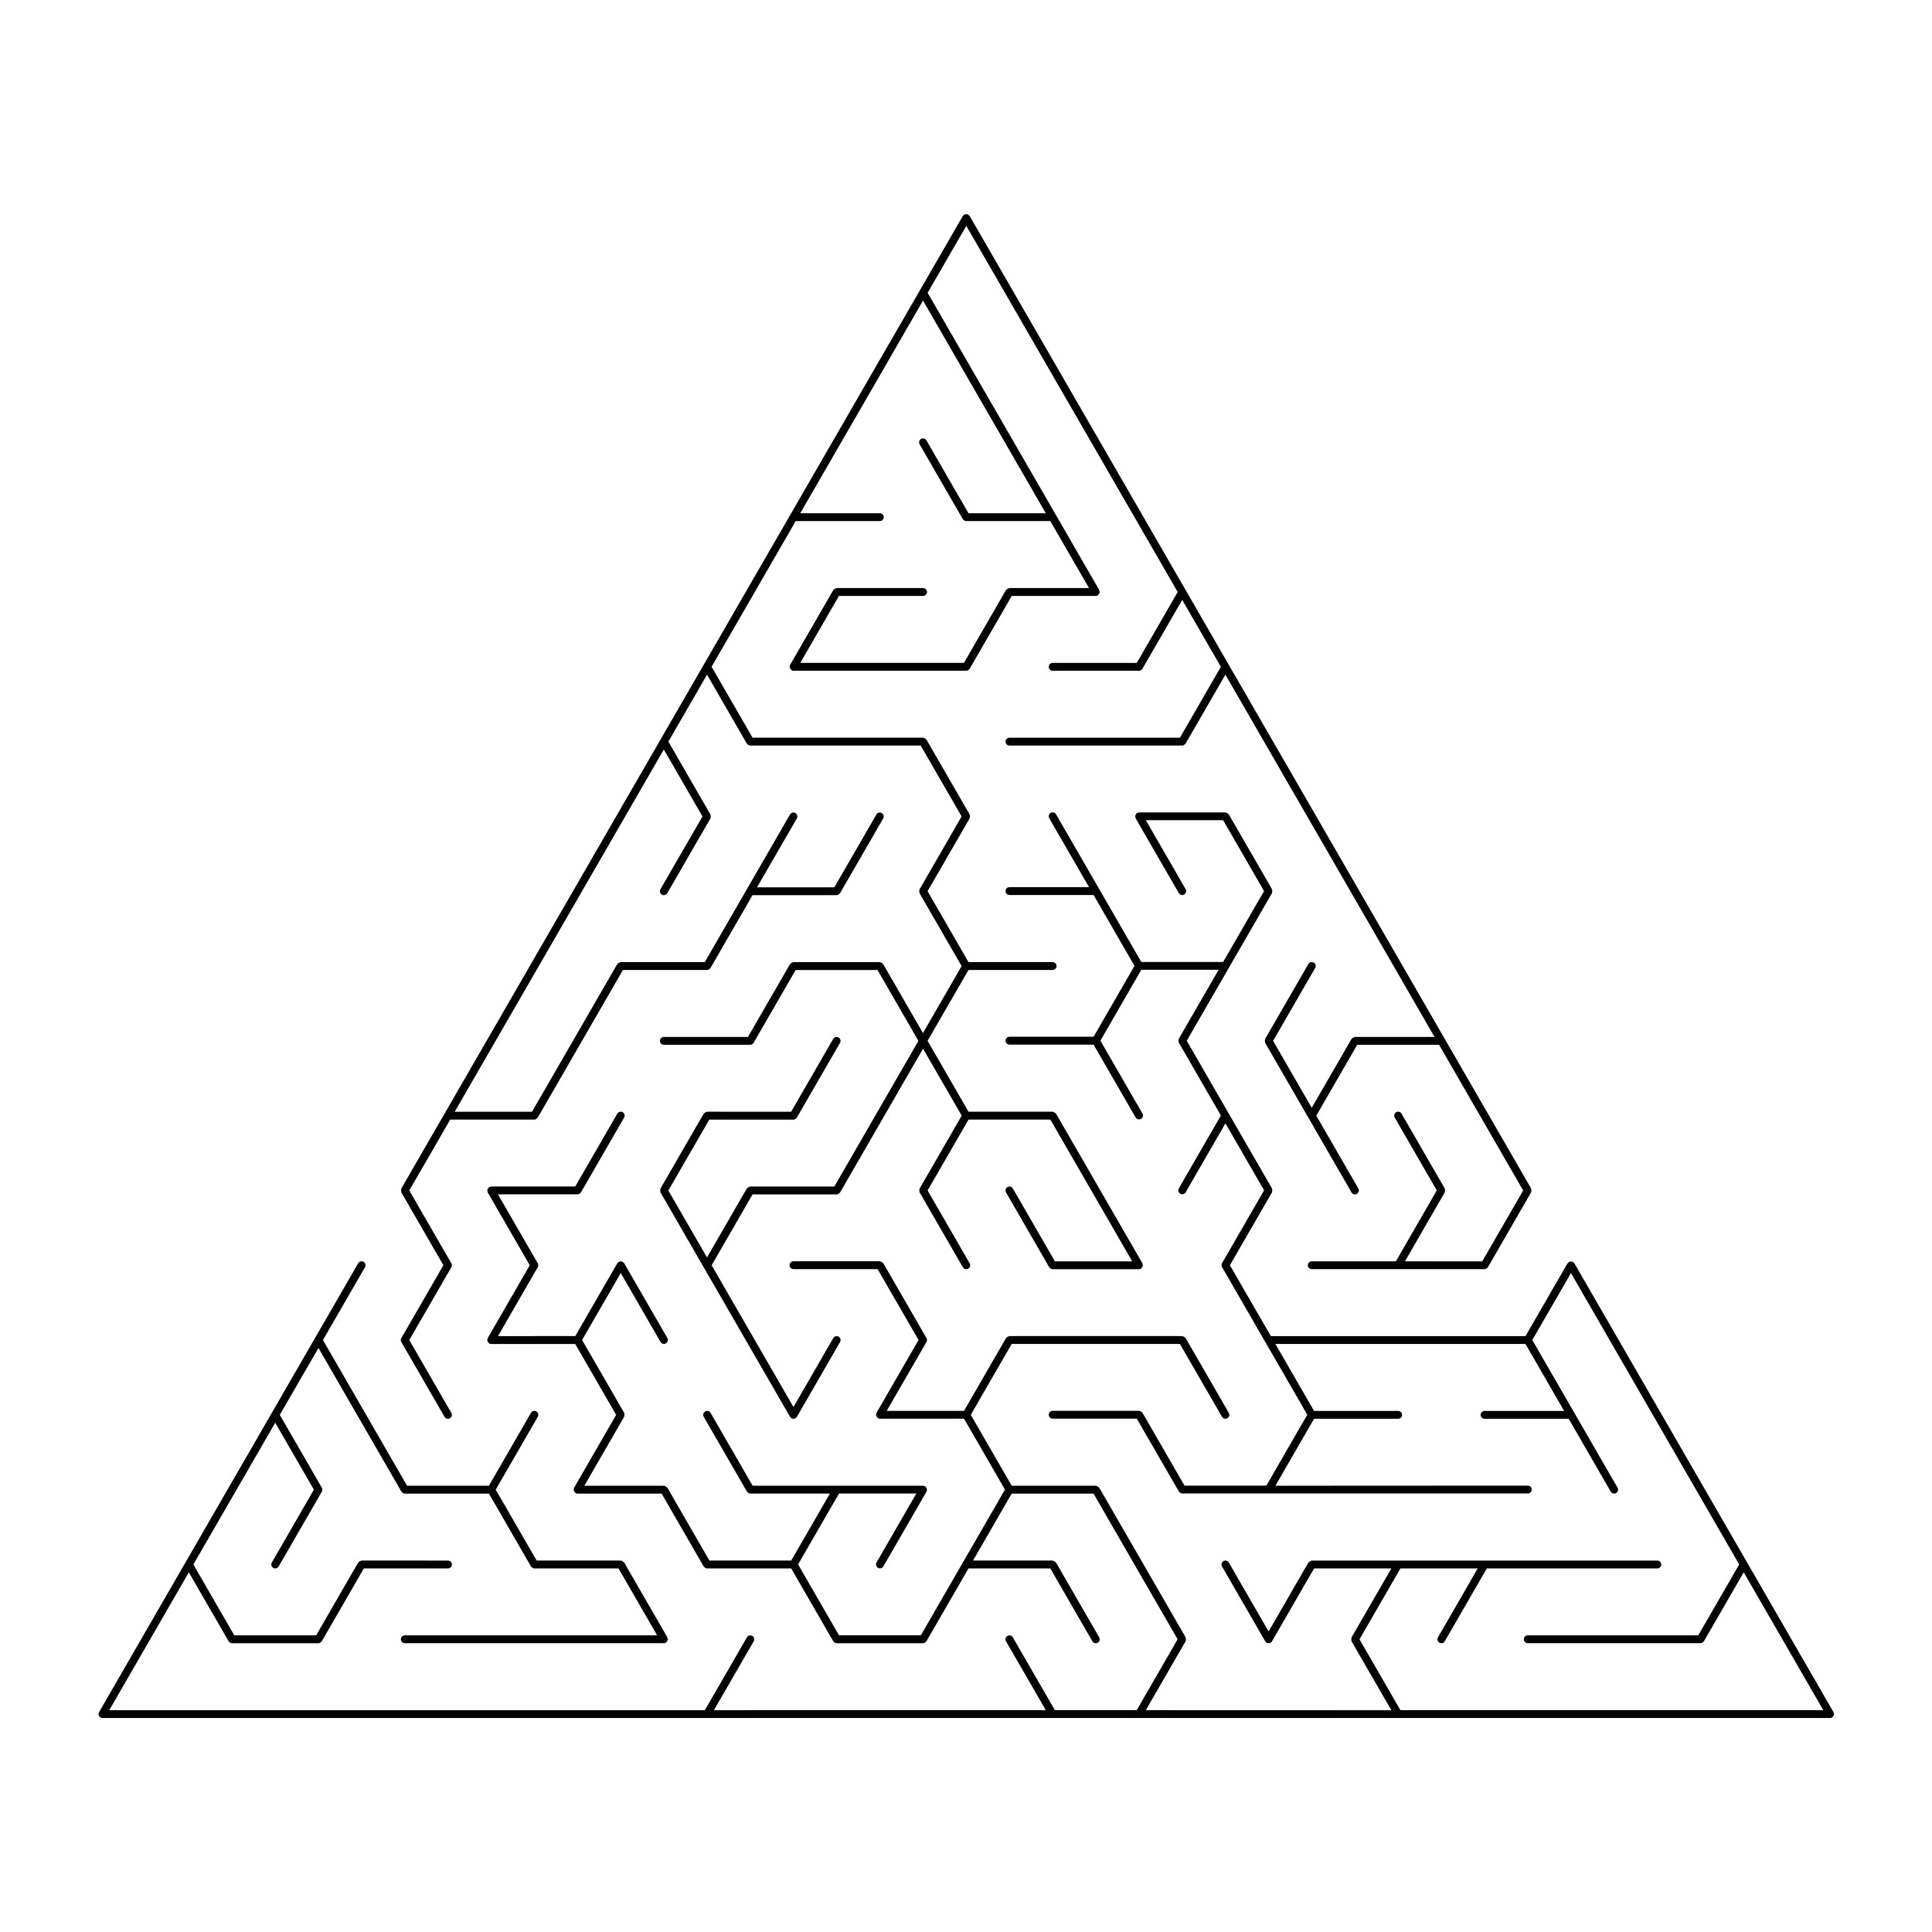
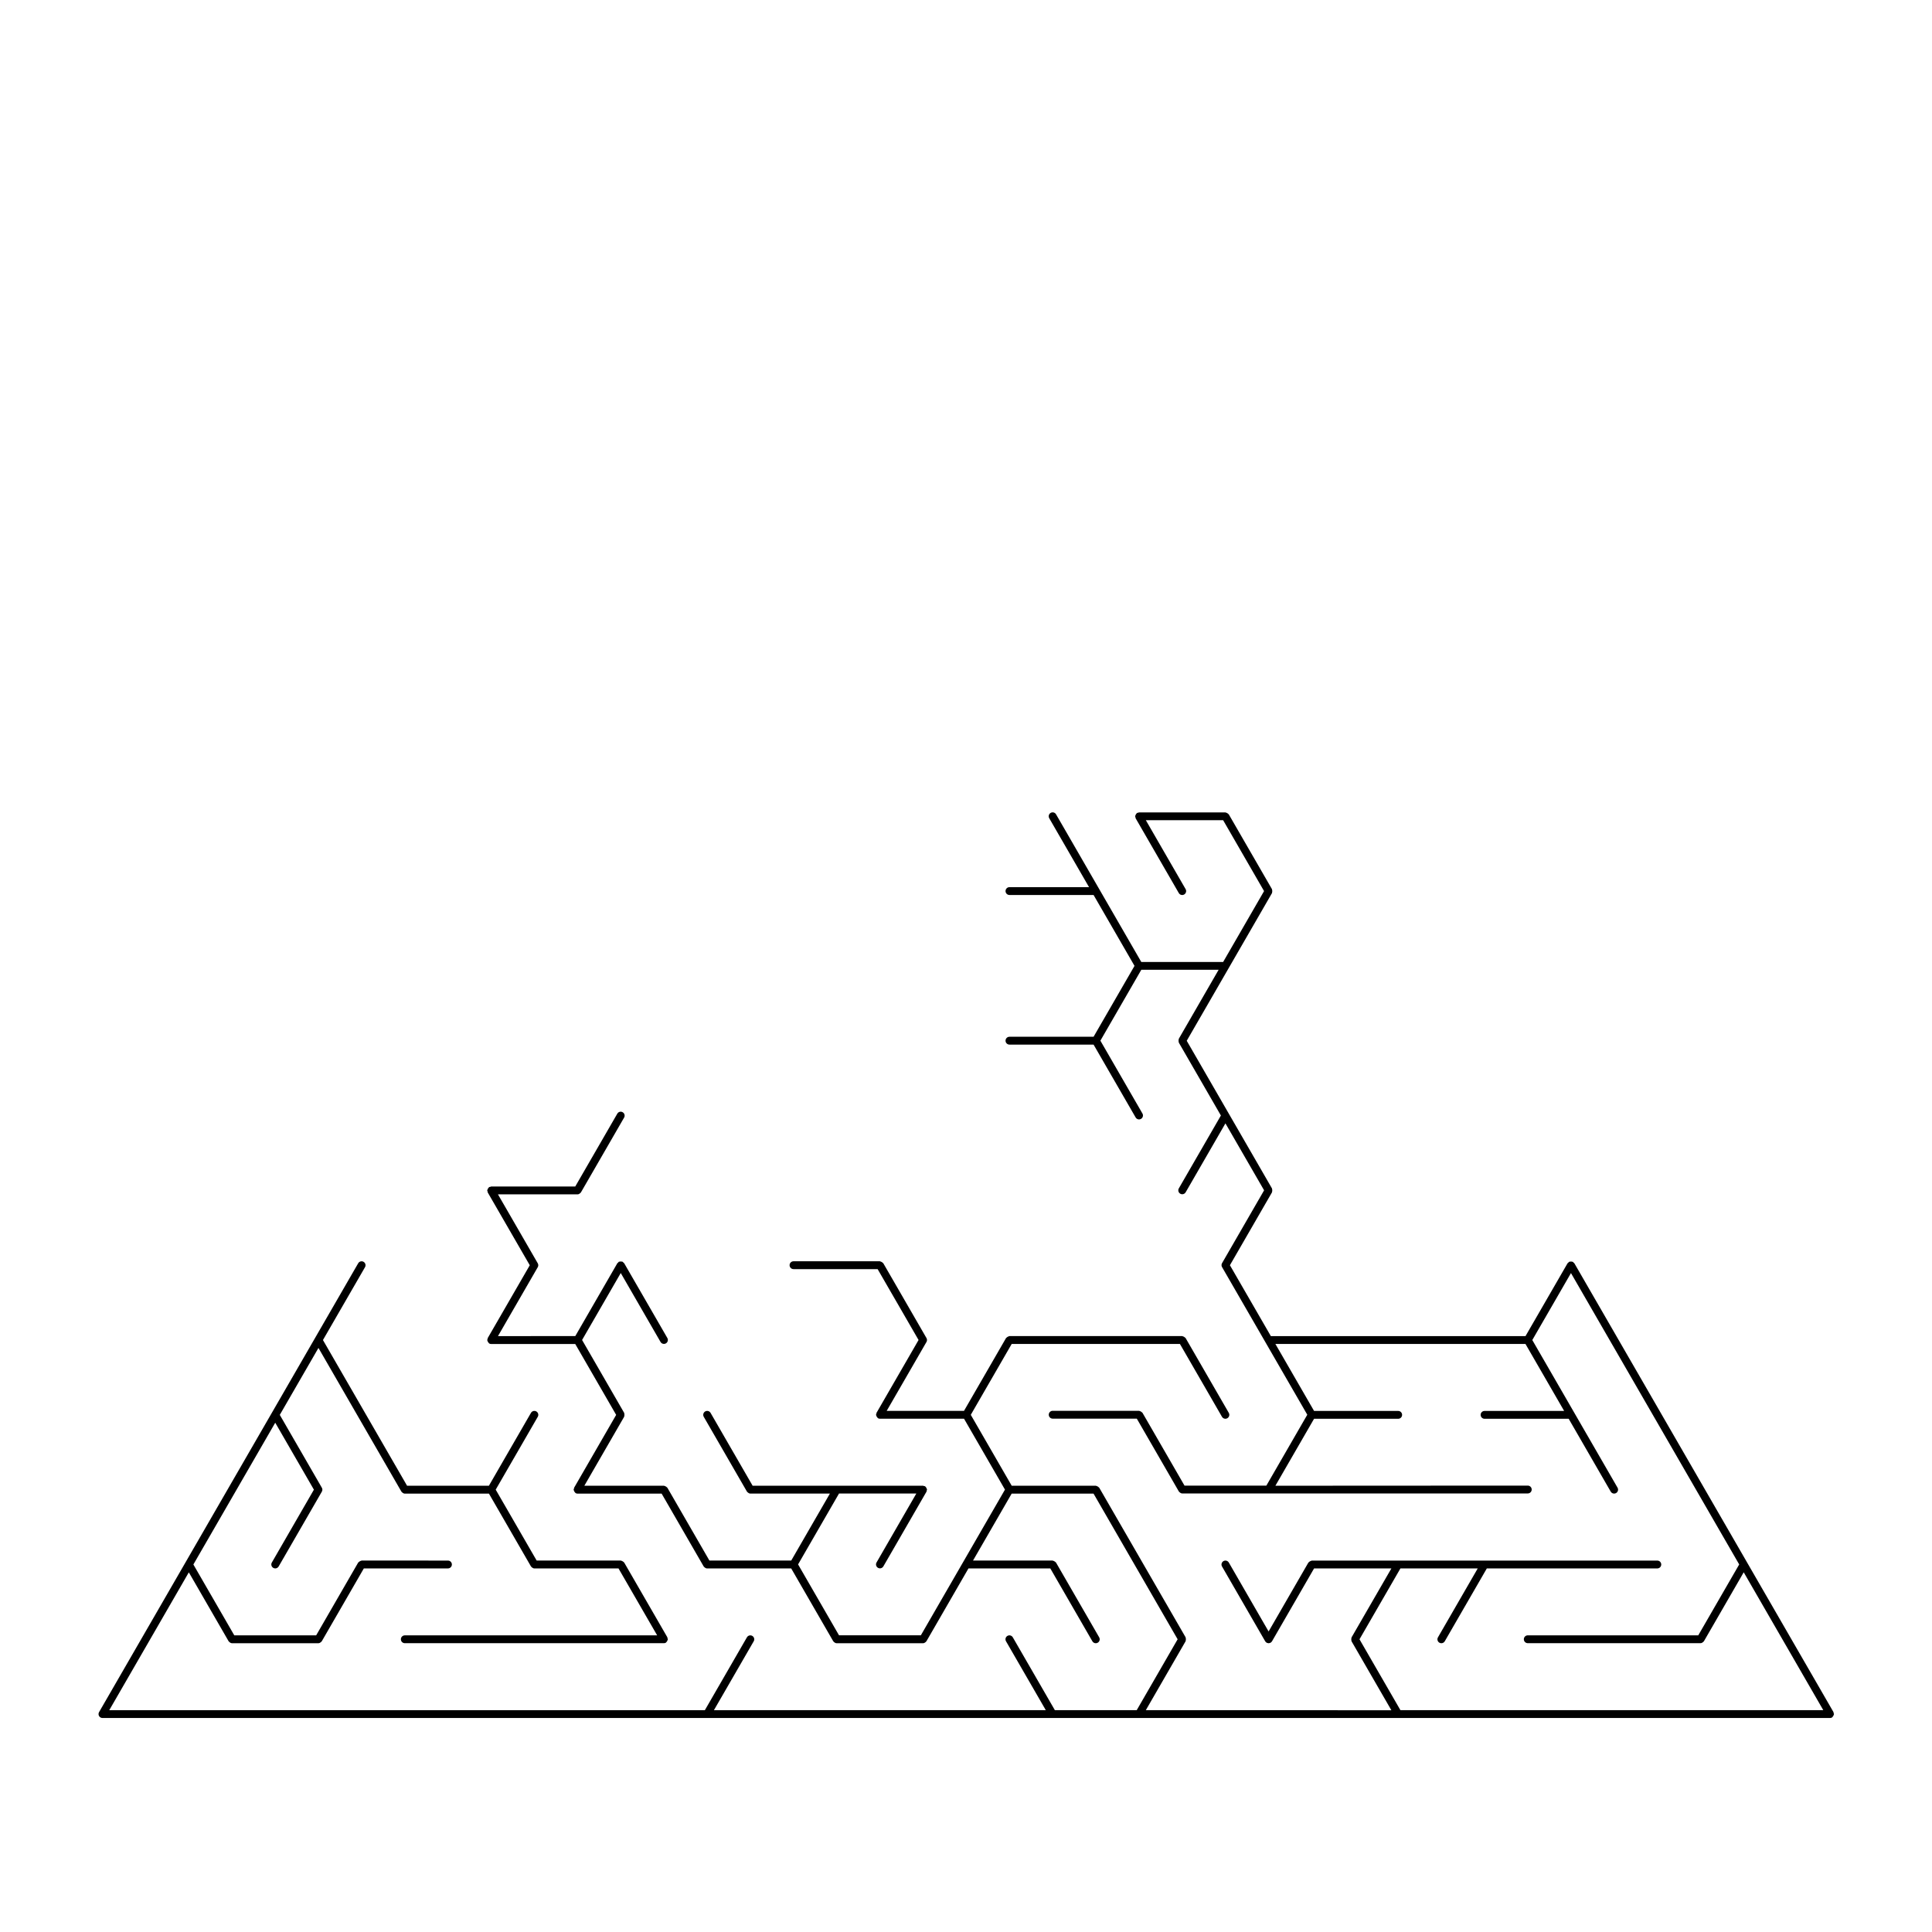
<svg xmlns="http://www.w3.org/2000/svg" fill="#000000" width="800px" height="800px" version="1.1" viewBox="144 144 512 512">
  <g>
-     <path d="m250.36 460 11.145 19.305-11.145 19.305c-0.188 0.32-0.188 0.719 0 1.039l11.445 19.824c0.191 0.336 0.543 0.52 0.902 0.52 0.176 0 0.355-0.043 0.52-0.141 0.496-0.289 0.668-0.922 0.383-1.422l-11.145-19.297 11.145-19.305c0.188-0.32 0.188-0.719 0-1.039l-11.145-19.305 10.844-18.785h22.293c0.242 0 0.457-0.109 0.645-0.266 0.051-0.043 0.086-0.074 0.125-0.125 0.039-0.047 0.098-0.074 0.129-0.129l11.445-19.824 11.145-19.305h22.293c0.242 0 0.457-0.109 0.645-0.266 0.051-0.039 0.086-0.074 0.125-0.125 0.039-0.047 0.098-0.07 0.129-0.129l11.145-19.305h22.293c0.242 0 0.457-0.109 0.645-0.266 0.051-0.039 0.086-0.074 0.125-0.125 0.039-0.047 0.098-0.074 0.129-0.129l11.445-19.824c0.289-0.5 0.117-1.133-0.383-1.422-0.5-0.289-1.133-0.117-1.422 0.383l-11.145 19.305h-20.488l10.543-18.262c0.289-0.5 0.117-1.133-0.383-1.422-0.496-0.289-1.133-0.117-1.422 0.383l-11.445 19.824-11.145 19.305h-22.293c-0.051 0-0.082 0.047-0.129 0.055-0.137 0.016-0.234 0.078-0.355 0.148-0.121 0.07-0.223 0.125-0.305 0.234-0.031 0.039-0.086 0.043-0.113 0.086l-11.445 19.824-11.145 19.305h-20.488l10.543-18.266 34.336-59.473 10.543-18.266 10.242 17.742-11.145 19.305c-0.289 0.496-0.117 1.133 0.383 1.422 0.164 0.094 0.344 0.141 0.52 0.141 0.359 0 0.711-0.188 0.902-0.52l11.445-19.824c0.023-0.043 0-0.094 0.02-0.141 0.055-0.129 0.051-0.242 0.051-0.383s0.004-0.254-0.051-0.383c-0.02-0.047 0.008-0.094-0.02-0.141l-11.145-19.305 10.246-17.742 10.543 18.266c0.031 0.055 0.09 0.082 0.129 0.129 0.039 0.051 0.078 0.082 0.125 0.125 0.188 0.156 0.402 0.266 0.645 0.266h45.184l10.844 18.785-11.145 19.305c-0.023 0.043 0 0.094-0.02 0.141-0.055 0.129-0.051 0.242-0.051 0.383s-0.004 0.254 0.051 0.383c0.02 0.047-0.008 0.094 0.02 0.141l11.145 19.305-10.246 17.742-10.543-18.266c-0.023-0.043-0.082-0.047-0.113-0.086-0.082-0.109-0.184-0.164-0.305-0.234-0.121-0.07-0.219-0.129-0.355-0.148-0.047-0.008-0.078-0.055-0.129-0.055h-22.891c-0.051 0-0.082 0.047-0.129 0.055-0.137 0.016-0.234 0.078-0.355 0.148-0.121 0.07-0.223 0.125-0.305 0.234-0.031 0.039-0.086 0.043-0.109 0.086l-11.145 19.305h-22.293c-0.574 0-1.039 0.465-1.039 1.039 0 0.574 0.465 1.039 1.039 1.039h22.891c0.242 0 0.457-0.109 0.645-0.266 0.051-0.039 0.086-0.074 0.125-0.125 0.039-0.047 0.098-0.074 0.129-0.129l11.145-19.305h21.691l10.844 18.785-22.289 38.609h-22.293c-0.051 0-0.078 0.047-0.129 0.055-0.137 0.016-0.238 0.078-0.359 0.148-0.121 0.07-0.219 0.125-0.305 0.234-0.031 0.039-0.086 0.043-0.113 0.086l-10.543 18.262-10.242-17.742 10.844-18.785h22.293 0.004c0.238 0 0.457-0.109 0.645-0.266 0.051-0.043 0.086-0.074 0.129-0.125 0.039-0.047 0.098-0.074 0.129-0.129l11.445-19.824c0.289-0.496 0.117-1.133-0.383-1.422-0.496-0.289-1.133-0.117-1.422 0.383l-11.145 19.305-22.27-0.016c-0.051 0-0.082 0.047-0.129 0.055-0.137 0.016-0.234 0.078-0.355 0.148-0.121 0.07-0.219 0.125-0.305 0.234-0.031 0.039-0.086 0.043-0.113 0.086l-11.445 19.824c-0.023 0.043 0 0.094-0.02 0.141-0.055 0.129-0.051 0.242-0.051 0.383s-0.004 0.254 0.051 0.383c0.02 0.047-0.008 0.094 0.02 0.141l34.336 59.473c0.094 0.16 0.223 0.281 0.371 0.367 0.004 0.004 0.004 0.012 0.012 0.012h0.004c0.129 0.074 0.277 0.102 0.426 0.113 0.031 0.004 0.059 0.023 0.09 0.023 0.035 0 0.062-0.023 0.098-0.027 0.145-0.016 0.289-0.039 0.418-0.113h0.004c0.004-0.004 0.004-0.012 0.012-0.016 0.148-0.09 0.277-0.207 0.371-0.367l11.445-19.824c0.289-0.5 0.117-1.133-0.383-1.422-0.496-0.289-1.133-0.117-1.422 0.383l-10.543 18.266-10.543-18.266-11.145-19.305 10.848-18.785h22.293c0.242 0 0.457-0.109 0.645-0.266 0.051-0.039 0.086-0.074 0.125-0.125 0.039-0.047 0.098-0.074 0.129-0.129l11.445-19.824 10.543-18.266 10.246 17.742-11.145 19.305c-0.023 0.043 0 0.094-0.02 0.141-0.055 0.129-0.051 0.242-0.051 0.383s-0.004 0.254 0.051 0.383c0.02 0.047-0.008 0.094 0.02 0.141l11.445 19.824c0.195 0.336 0.543 0.52 0.902 0.52 0.176 0 0.355-0.043 0.52-0.141 0.496-0.289 0.668-0.922 0.383-1.422l-11.145-19.305 10.844-18.785h21.691l11.145 19.305 10.543 18.266h-20.488l-11.145-19.305c-0.289-0.5-0.926-0.668-1.422-0.383-0.5 0.289-0.668 0.922-0.383 1.422l11.445 19.824c0.031 0.055 0.09 0.082 0.129 0.129 0.039 0.051 0.078 0.082 0.125 0.125 0.188 0.156 0.402 0.266 0.645 0.266h22.891c0.176 0 0.355-0.043 0.52-0.141 0.043-0.027 0.047-0.082 0.086-0.113 0.109-0.082 0.164-0.184 0.234-0.305s0.129-0.219 0.148-0.355c0.008-0.047 0.055-0.078 0.055-0.129 0-0.098-0.078-0.16-0.102-0.25-0.023-0.09 0.016-0.184-0.035-0.27l-22.891-39.648c-0.027-0.043-0.082-0.047-0.113-0.086-0.082-0.109-0.184-0.164-0.305-0.234-0.121-0.07-0.219-0.129-0.359-0.148-0.047-0.008-0.078-0.055-0.129-0.055h-22.293l-10.844-18.785 10.844-18.785h22.293c0.574 0 1.039-0.465 1.039-1.039s-0.465-1.039-1.039-1.039h-22.293l-10.844-18.785 11.145-19.305c0.023-0.043 0-0.094 0.02-0.141 0.055-0.129 0.051-0.242 0.051-0.383s0.004-0.254-0.051-0.383c-0.02-0.047 0.008-0.094-0.02-0.141l-11.445-19.824c-0.027-0.043-0.082-0.047-0.113-0.086-0.082-0.109-0.184-0.164-0.305-0.234-0.121-0.07-0.219-0.129-0.355-0.148-0.047-0.008-0.078-0.055-0.129-0.055h-45.184l-10.848-18.785 22.289-38.609h22.293c0.574 0 1.039-0.465 1.039-1.039s-0.465-1.039-1.039-1.039h-21.09l10.547-18.266 11.445-19.824 10.543-18.266 10.543 18.266 11.445 19.824 10.547 18.266h-20.488l-11.145-19.305c-0.289-0.5-0.926-0.668-1.422-0.383-0.496 0.289-0.668 0.922-0.383 1.422l11.445 19.824c0.031 0.055 0.09 0.082 0.129 0.129 0.039 0.051 0.074 0.082 0.125 0.125 0.188 0.156 0.402 0.266 0.645 0.266h0.004 22.293l10.246 17.746h-21.09c-0.051 0-0.082 0.047-0.129 0.055-0.137 0.016-0.234 0.078-0.355 0.148-0.121 0.07-0.223 0.125-0.305 0.234-0.031 0.039-0.086 0.043-0.113 0.086l-11.141 19.309h-43.379l10.246-17.742h22.293c0.574 0 1.039-0.465 1.039-1.039 0-0.574-0.465-1.039-1.039-1.039h-22.891c-0.051 0-0.082 0.047-0.129 0.055-0.137 0.016-0.234 0.078-0.355 0.148-0.121 0.07-0.223 0.125-0.305 0.234-0.031 0.039-0.086 0.043-0.109 0.086l-11.445 19.824c-0.051 0.086-0.012 0.18-0.035 0.27-0.023 0.09-0.105 0.152-0.105 0.25 0 0.051 0.047 0.082 0.055 0.129 0.016 0.137 0.078 0.234 0.148 0.355s0.125 0.223 0.234 0.305c0.039 0.031 0.043 0.086 0.086 0.113 0.164 0.094 0.344 0.141 0.52 0.141h45.785c0.242 0 0.457-0.109 0.645-0.266 0.051-0.043 0.086-0.074 0.125-0.125 0.039-0.047 0.098-0.074 0.129-0.129l11.145-19.305h22.293c0.176 0 0.355-0.043 0.52-0.141 0.043-0.023 0.047-0.082 0.086-0.109 0.109-0.082 0.164-0.184 0.234-0.305 0.07-0.121 0.129-0.219 0.148-0.355 0.008-0.051 0.055-0.078 0.055-0.129 0-0.098-0.078-0.16-0.105-0.25-0.023-0.09 0.016-0.184-0.035-0.27l-34.336-59.473-11.145-19.305 10.246-17.746 10.543 18.266 34.336 59.473 11.145 19.305-10.844 18.785h-22.293c-0.574 0-1.039 0.465-1.039 1.039 0 0.574 0.465 1.039 1.039 1.039h22.891c0.242 0 0.457-0.109 0.645-0.266 0.051-0.039 0.086-0.074 0.125-0.125 0.039-0.047 0.098-0.074 0.129-0.129l10.543-18.266 10.246 17.742-10.848 18.785h-45.184c-0.574 0-1.039 0.465-1.039 1.039s0.465 1.039 1.039 1.039h45.785c0.242 0 0.457-0.109 0.645-0.266 0.051-0.039 0.086-0.074 0.125-0.125 0.039-0.047 0.098-0.074 0.129-0.129l10.543-18.266 10.543 18.266 34.336 59.473 10.543 18.266h-21.09c-0.051 0-0.082 0.047-0.129 0.055-0.137 0.016-0.234 0.078-0.355 0.145-0.121 0.07-0.223 0.125-0.305 0.234-0.031 0.039-0.086 0.043-0.109 0.086l-10.547 18.266-10.242-17.746 11.145-19.305c0.289-0.496 0.117-1.133-0.383-1.422-0.496-0.289-1.133-0.117-1.422 0.383l-11.445 19.824c-0.023 0.043 0 0.094-0.02 0.141-0.055 0.129-0.051 0.242-0.051 0.383s-0.004 0.254 0.051 0.383c0.02 0.047-0.008 0.094 0.02 0.141l22.891 39.648c0.191 0.336 0.543 0.52 0.902 0.52 0.176 0 0.355-0.043 0.52-0.141 0.496-0.289 0.668-0.922 0.383-1.422l-11.145-19.305 10.844-18.785h21.691l22.289 38.609-10.844 18.785-20.484-0.004 10.543-18.266c0.027-0.043 0-0.094 0.02-0.141 0.055-0.129 0.051-0.242 0.051-0.383s0.004-0.254-0.051-0.383c-0.02-0.047 0.008-0.094-0.02-0.141l-11.445-19.824c-0.289-0.5-0.926-0.668-1.422-0.383-0.496 0.289-0.668 0.926-0.383 1.422l11.145 19.305-10.844 18.785h-22.293c-0.574 0-1.039 0.465-1.039 1.039s0.465 1.039 1.039 1.039h45.785c0.242 0 0.457-0.109 0.645-0.266 0.051-0.039 0.086-0.074 0.125-0.125 0.039-0.047 0.098-0.074 0.129-0.129l11.445-19.824c0.023-0.043 0-0.094 0.02-0.141 0.055-0.129 0.051-0.242 0.051-0.383s0.004-0.254-0.051-0.383c-0.02-0.047 0.008-0.094-0.02-0.141l-148.79-257.71c-0.051-0.086-0.148-0.098-0.215-0.164s-0.082-0.168-0.168-0.215c-0.043-0.027-0.094 0-0.141-0.02-0.129-0.055-0.242-0.051-0.383-0.051-0.137 0-0.25-0.004-0.379 0.051-0.047 0.02-0.098-0.008-0.141 0.02-0.086 0.051-0.102 0.148-0.164 0.215-0.066 0.066-0.168 0.078-0.215 0.164l-148.79 257.71c-0.023 0.043 0 0.094-0.02 0.141-0.055 0.129-0.051 0.242-0.051 0.383s-0.004 0.254 0.051 0.383c0.008 0.059-0.016 0.105 0.008 0.148z" />
    <path d="m629.93 598c-0.023-0.09 0.012-0.184-0.035-0.27l-22.891-39.648-22.891-39.652-22.891-39.648c-0.051-0.086-0.148-0.102-0.215-0.164-0.066-0.066-0.082-0.168-0.164-0.215-0.043-0.027-0.094 0-0.141-0.02-0.129-0.055-0.242-0.051-0.383-0.051-0.137 0-0.25-0.004-0.379 0.051-0.047 0.02-0.094-0.008-0.141 0.02-0.086 0.051-0.102 0.148-0.164 0.215-0.066 0.066-0.168 0.082-0.215 0.164l-11.145 19.305-67.484-0.004-10.848-18.785 11.145-19.305c0.023-0.043 0-0.094 0.02-0.141 0.055-0.129 0.051-0.242 0.051-0.383s0.004-0.254-0.051-0.383c-0.02-0.047 0.008-0.094-0.02-0.141l-11.445-19.824-11.145-19.305 11.145-19.305 11.445-19.824c0.023-0.043 0-0.094 0.02-0.141 0.055-0.129 0.051-0.242 0.051-0.383s0.004-0.254-0.051-0.383c-0.02-0.047 0.008-0.094-0.02-0.141l-11.445-19.824c-0.027-0.043-0.082-0.047-0.109-0.086-0.086-0.109-0.188-0.164-0.305-0.234-0.121-0.07-0.219-0.129-0.355-0.148-0.047-0.008-0.078-0.055-0.129-0.055h-22.891c-0.098 0-0.16 0.078-0.25 0.102-0.09 0.023-0.184-0.012-0.27 0.035-0.043 0.023-0.047 0.082-0.086 0.109-0.109 0.082-0.164 0.184-0.234 0.305-0.07 0.121-0.129 0.219-0.148 0.355-0.008 0.051-0.055 0.078-0.055 0.129 0 0.098 0.078 0.16 0.105 0.25 0.023 0.09-0.012 0.184 0.035 0.27l11.445 19.824c0.191 0.336 0.543 0.52 0.902 0.52 0.176 0 0.355-0.043 0.52-0.141 0.496-0.289 0.668-0.926 0.383-1.422l-10.543-18.266h20.488l10.844 18.785-10.844 18.785h-21.691l-11.145-19.305-11.445-19.824c-0.289-0.5-0.926-0.668-1.422-0.383-0.5 0.289-0.668 0.922-0.383 1.422l10.547 18.262h-21.09c-0.574 0-1.039 0.465-1.039 1.039 0 0.574 0.465 1.039 1.039 1.039h22.293l10.848 18.785-10.848 18.785h-22.293c-0.574 0-1.039 0.465-1.039 1.039s0.465 1.039 1.039 1.039h22.293l11.145 19.305c0.191 0.336 0.543 0.52 0.902 0.52 0.176 0 0.355-0.043 0.52-0.141 0.5-0.289 0.668-0.922 0.383-1.422l-11.145-19.305 10.844-18.785h20.488l-10.543 18.266c-0.027 0.043 0 0.094-0.02 0.141-0.055 0.129-0.051 0.242-0.051 0.383s-0.004 0.254 0.051 0.383c0.02 0.047-0.008 0.094 0.02 0.141l11.145 19.305-11.145 19.305c-0.289 0.496-0.117 1.133 0.383 1.422 0.164 0.094 0.344 0.141 0.52 0.141 0.359 0 0.711-0.188 0.902-0.52l10.543-18.266 10.246 17.742-11.145 19.305c-0.188 0.32-0.188 0.719 0 1.039l11.445 19.824 11.145 19.305-10.844 18.785h-21.691l-11.145-19.305c-0.023-0.043-0.082-0.047-0.113-0.086-0.082-0.109-0.184-0.164-0.305-0.234-0.121-0.07-0.219-0.129-0.355-0.148-0.047-0.008-0.078-0.055-0.129-0.055h-22.891c-0.574 0-1.039 0.465-1.039 1.039s0.465 1.039 1.039 1.039h22.293l11.145 19.305c0.031 0.055 0.09 0.082 0.129 0.129 0.043 0.051 0.078 0.082 0.125 0.125 0.188 0.156 0.402 0.266 0.645 0.266h91.57c0.574 0 1.039-0.465 1.039-1.039 0-0.574-0.465-1.039-1.039-1.039l-66.883 0.035 10.246-17.746h22.293c0.574 0 1.039-0.465 1.039-1.039s-0.465-1.039-1.039-1.039h-22.293l-10.246-17.746h66.273l10.246 17.746h-21.09c-0.574 0-1.039 0.465-1.039 1.039s0.465 1.039 1.039 1.039h22.293l11.145 19.305c0.195 0.336 0.543 0.52 0.902 0.52 0.176 0 0.355-0.043 0.52-0.141 0.496-0.289 0.668-0.922 0.383-1.422l-11.445-19.824-11.145-19.305 10.246-17.746 10.543 18.266 11.445 19.824 22.594 39.129-10.848 18.785h-45.184c-0.574 0-1.039 0.465-1.039 1.039s0.465 1.039 1.039 1.039h45.785 0.004c0.242 0 0.457-0.109 0.645-0.266 0.051-0.043 0.086-0.074 0.125-0.125 0.039-0.047 0.098-0.074 0.129-0.129l10.543-18.266 21.086 36.531-112.06 0.008-10.848-18.785 10.848-18.785h20.488l-10.543 18.266c-0.289 0.496-0.117 1.133 0.383 1.422 0.164 0.094 0.344 0.141 0.52 0.141 0.359 0 0.711-0.188 0.902-0.52l11.145-19.305h45.184c0.574 0 1.039-0.465 1.039-1.039s-0.465-1.039-1.039-1.039h-91.57c-0.051 0-0.082 0.047-0.129 0.055-0.137 0.016-0.234 0.078-0.355 0.148-0.121 0.07-0.223 0.125-0.305 0.234-0.031 0.039-0.086 0.043-0.113 0.086l-10.543 18.266-10.543-18.266c-0.289-0.5-0.926-0.668-1.422-0.383-0.496 0.289-0.668 0.926-0.383 1.422l11.445 19.824c0.094 0.16 0.223 0.281 0.371 0.367 0.004 0.004 0.004 0.012 0.012 0.016h0.004c0.129 0.07 0.273 0.098 0.418 0.113 0.035 0.004 0.062 0.027 0.098 0.027 0.039 0 0.07-0.023 0.109-0.027 0.141-0.016 0.281-0.039 0.406-0.109h0.004c0.004-0.004 0.004-0.012 0.012-0.016 0.148-0.09 0.277-0.207 0.371-0.367l11.145-19.305h20.488l-10.547 18.266c-0.023 0.043 0 0.094-0.02 0.141-0.055 0.129-0.051 0.242-0.051 0.383 0 0.141-0.004 0.254 0.051 0.383 0.02 0.047-0.008 0.094 0.02 0.141l10.547 18.266-65.074-0.02 10.543-18.266c0.027-0.043 0-0.094 0.02-0.141 0.055-0.129 0.051-0.242 0.051-0.383s0.004-0.254-0.051-0.383c-0.02-0.047 0.008-0.094-0.02-0.141l-22.891-39.648c-0.023-0.043-0.082-0.047-0.113-0.086-0.082-0.109-0.184-0.164-0.305-0.234-0.121-0.07-0.219-0.129-0.355-0.148-0.047-0.008-0.078-0.055-0.129-0.055h-22.293l-10.844-18.785 10.844-18.785h44.582l11.145 19.305c0.191 0.336 0.543 0.52 0.902 0.52 0.176 0 0.355-0.043 0.52-0.141 0.496-0.289 0.668-0.922 0.383-1.422l-11.445-19.824c-0.023-0.043-0.082-0.047-0.113-0.086-0.082-0.109-0.184-0.164-0.305-0.234-0.121-0.07-0.219-0.129-0.355-0.148-0.047-0.008-0.078-0.055-0.129-0.055h-45.785c-0.051 0-0.082 0.047-0.129 0.055-0.137 0.016-0.238 0.078-0.355 0.148-0.121 0.07-0.219 0.125-0.305 0.234-0.031 0.039-0.086 0.043-0.113 0.086l-11.145 19.305h-20.488l10.547-18.266c0.188-0.32 0.188-0.719 0-1.039l-11.445-19.824c-0.023-0.043-0.082-0.047-0.113-0.086-0.082-0.109-0.184-0.164-0.305-0.234s-0.219-0.129-0.355-0.148c-0.047-0.008-0.078-0.055-0.129-0.055h-22.891c-0.574 0-1.039 0.465-1.039 1.039 0 0.574 0.465 1.039 1.039 1.039h22.293l10.848 18.785-11.145 19.305c-0.051 0.086-0.012 0.18-0.035 0.27-0.027 0.09-0.105 0.152-0.105 0.25 0 0.051 0.047 0.082 0.055 0.129 0.016 0.137 0.078 0.234 0.148 0.355 0.07 0.121 0.125 0.223 0.234 0.305 0.039 0.031 0.043 0.086 0.086 0.109 0.164 0.094 0.344 0.141 0.52 0.141h22.293l10.848 18.785-22.289 38.609h-21.691l-10.848-18.785 10.848-18.785h20.488l-10.543 18.266c-0.289 0.496-0.117 1.133 0.383 1.422 0.164 0.094 0.344 0.141 0.52 0.141 0.359 0 0.711-0.188 0.902-0.52l11.445-19.824c0.051-0.086 0.012-0.18 0.035-0.27 0.023-0.09 0.102-0.152 0.102-0.25 0-0.051-0.047-0.082-0.055-0.129-0.016-0.137-0.078-0.234-0.148-0.355s-0.125-0.219-0.234-0.305c-0.039-0.031-0.043-0.086-0.086-0.109-0.086-0.051-0.18-0.012-0.27-0.035-0.09-0.023-0.152-0.102-0.25-0.102h-45.184l-11.145-19.305c-0.289-0.5-0.926-0.668-1.422-0.383-0.496 0.289-0.668 0.922-0.383 1.422l11.445 19.824c0.031 0.055 0.09 0.082 0.129 0.129 0.039 0.051 0.078 0.082 0.125 0.125 0.188 0.156 0.402 0.266 0.645 0.266h21.09l-10.246 17.746h-21.691l-11.145-19.305c-0.027-0.043-0.082-0.047-0.113-0.086-0.082-0.109-0.184-0.164-0.305-0.234-0.121-0.07-0.219-0.129-0.355-0.148-0.047-0.008-0.078-0.055-0.129-0.055h-21.09l10.543-18.266c0.023-0.043 0-0.094 0.02-0.141 0.055-0.129 0.051-0.242 0.051-0.383s0.004-0.254-0.051-0.383c-0.02-0.047 0.008-0.094-0.02-0.141l-11.145-19.305 10.246-17.746 10.543 18.266c0.195 0.336 0.543 0.52 0.902 0.52 0.176 0 0.355-0.043 0.52-0.141 0.496-0.289 0.668-0.926 0.383-1.422l-11.445-19.824c-0.051-0.086-0.148-0.102-0.215-0.164-0.066-0.066-0.082-0.168-0.164-0.215-0.043-0.027-0.094 0-0.141-0.02-0.129-0.055-0.242-0.051-0.383-0.051-0.137 0-0.25-0.004-0.379 0.051-0.047 0.02-0.098-0.008-0.141 0.02-0.086 0.051-0.102 0.148-0.164 0.215-0.066 0.066-0.168 0.082-0.215 0.164l-11.145 19.305-20.496 0.02 10.543-18.266c0.188-0.32 0.188-0.719 0-1.039l-10.547-18.266h21.09c0.242 0 0.457-0.109 0.645-0.266 0.051-0.039 0.086-0.074 0.125-0.125 0.039-0.047 0.098-0.074 0.129-0.129l11.445-19.824c0.289-0.496 0.117-1.133-0.383-1.422s-1.133-0.117-1.422 0.383l-11.145 19.305h-22.293c-0.098 0-0.16 0.078-0.25 0.105-0.09 0.023-0.184-0.016-0.27 0.035-0.043 0.027-0.047 0.082-0.086 0.113-0.109 0.082-0.164 0.184-0.234 0.305-0.07 0.121-0.129 0.219-0.148 0.355-0.008 0.047-0.055 0.078-0.055 0.129 0 0.098 0.078 0.16 0.102 0.25 0.023 0.09-0.012 0.184 0.035 0.27l11.148 19.305-11.148 19.305c-0.051 0.086-0.012 0.18-0.035 0.27-0.023 0.09-0.102 0.152-0.102 0.25 0 0.051 0.047 0.082 0.055 0.129 0.016 0.137 0.078 0.234 0.148 0.355 0.07 0.121 0.125 0.223 0.234 0.305 0.039 0.031 0.043 0.086 0.086 0.113 0.164 0.094 0.344 0.141 0.52 0.141h22.293l10.844 18.785-11.145 19.305c-0.051 0.086-0.012 0.18-0.035 0.27-0.027 0.09-0.105 0.152-0.105 0.25 0 0.051 0.047 0.082 0.055 0.129 0.016 0.137 0.078 0.234 0.148 0.355s0.125 0.223 0.234 0.305c0.039 0.031 0.043 0.086 0.086 0.113 0.164 0.094 0.344 0.141 0.52 0.141h22.293l11.145 19.305c0.031 0.055 0.09 0.082 0.129 0.129 0.039 0.051 0.078 0.082 0.125 0.125 0.188 0.156 0.402 0.266 0.645 0.266h22.293l11.145 19.305c0.031 0.055 0.09 0.082 0.129 0.129 0.039 0.051 0.078 0.082 0.125 0.125 0.188 0.156 0.406 0.266 0.645 0.266h22.891c0.242 0 0.457-0.109 0.645-0.266 0.051-0.043 0.086-0.074 0.125-0.125 0.039-0.047 0.098-0.074 0.129-0.129l11.145-19.305h21.691l11.145 19.305c0.191 0.336 0.543 0.52 0.902 0.52 0.176 0 0.355-0.043 0.52-0.141 0.5-0.289 0.668-0.926 0.383-1.422l-11.445-19.824c-0.027-0.043-0.082-0.047-0.113-0.086-0.082-0.109-0.184-0.164-0.305-0.234-0.121-0.07-0.219-0.129-0.355-0.148-0.047-0.008-0.078-0.055-0.129-0.055h-21.09l10.246-17.746h21.691l22.289 38.609-10.844 18.785h-21.691l-11.145-19.305c-0.289-0.5-0.926-0.668-1.422-0.383-0.5 0.289-0.668 0.922-0.383 1.422l10.547 18.266-87.949 0.004 10.547-18.266c0.289-0.496 0.117-1.133-0.383-1.422-0.496-0.289-1.133-0.117-1.422 0.383l-11.145 19.305h-157.84l21.086-36.531 10.547 18.266c0.031 0.055 0.09 0.082 0.129 0.129 0.039 0.051 0.078 0.082 0.125 0.125 0.188 0.156 0.406 0.266 0.645 0.266h22.891c0.242 0 0.457-0.109 0.645-0.266 0.051-0.043 0.086-0.074 0.125-0.125 0.039-0.047 0.098-0.074 0.129-0.129l11.145-19.305h22.293c0.574 0 1.039-0.465 1.039-1.039s-0.465-1.039-1.039-1.039l-22.883-0.004c-0.051 0-0.082 0.047-0.129 0.055-0.137 0.016-0.234 0.078-0.355 0.148-0.121 0.07-0.219 0.125-0.305 0.234-0.031 0.039-0.086 0.043-0.113 0.086l-11.145 19.305h-21.691l-10.844-18.785 11.145-19.305 10.547-18.266 10.246 17.742-11.145 19.305c-0.289 0.496-0.117 1.133 0.383 1.422 0.164 0.094 0.344 0.141 0.52 0.141 0.359 0 0.711-0.188 0.902-0.52l11.445-19.824c0.188-0.32 0.188-0.719 0-1.039l-11.145-19.305 10.246-17.742 10.543 18.266 11.445 19.824c0.031 0.055 0.09 0.082 0.129 0.129 0.039 0.051 0.074 0.082 0.125 0.125 0.188 0.156 0.402 0.266 0.645 0.266h22.293l11.145 19.305c0.031 0.055 0.09 0.082 0.129 0.129 0.039 0.051 0.078 0.082 0.125 0.125 0.188 0.156 0.406 0.266 0.645 0.266h22.293l10.246 17.742-66.879-0.004c-0.574 0-1.039 0.465-1.039 1.039s0.465 1.039 1.039 1.039h68.676c0.176 0 0.355-0.043 0.52-0.141 0.043-0.027 0.047-0.082 0.086-0.113 0.109-0.082 0.164-0.184 0.234-0.305s0.129-0.219 0.148-0.355c0.008-0.047 0.055-0.078 0.055-0.129 0-0.098-0.078-0.16-0.105-0.25-0.023-0.09 0.012-0.184-0.035-0.27l-11.445-19.824c-0.027-0.043-0.082-0.047-0.113-0.086-0.082-0.109-0.184-0.164-0.305-0.234-0.121-0.07-0.219-0.129-0.355-0.148-0.047-0.008-0.078-0.055-0.129-0.055h-22.293l-10.848-18.785 11.148-19.305c0.289-0.496 0.117-1.133-0.383-1.422-0.496-0.289-1.133-0.117-1.422 0.383l-11.145 19.305h-21.691l-22.289-38.609 11.145-19.305c0.289-0.496 0.117-1.133-0.383-1.422-0.5-0.289-1.133-0.117-1.422 0.383l-34.336 59.473-22.891 39.652-11.445 19.824c-0.188 0.32-0.188 0.719 0 1.039 0.188 0.324 0.531 0.52 0.902 0.52h457.84c0.176 0 0.355-0.043 0.52-0.141 0.043-0.023 0.047-0.082 0.086-0.113 0.109-0.082 0.164-0.184 0.234-0.305 0.07-0.121 0.129-0.219 0.148-0.355 0.008-0.051 0.055-0.078 0.055-0.129-0.004-0.086-0.082-0.148-0.105-0.238z" />
  </g>
</svg>